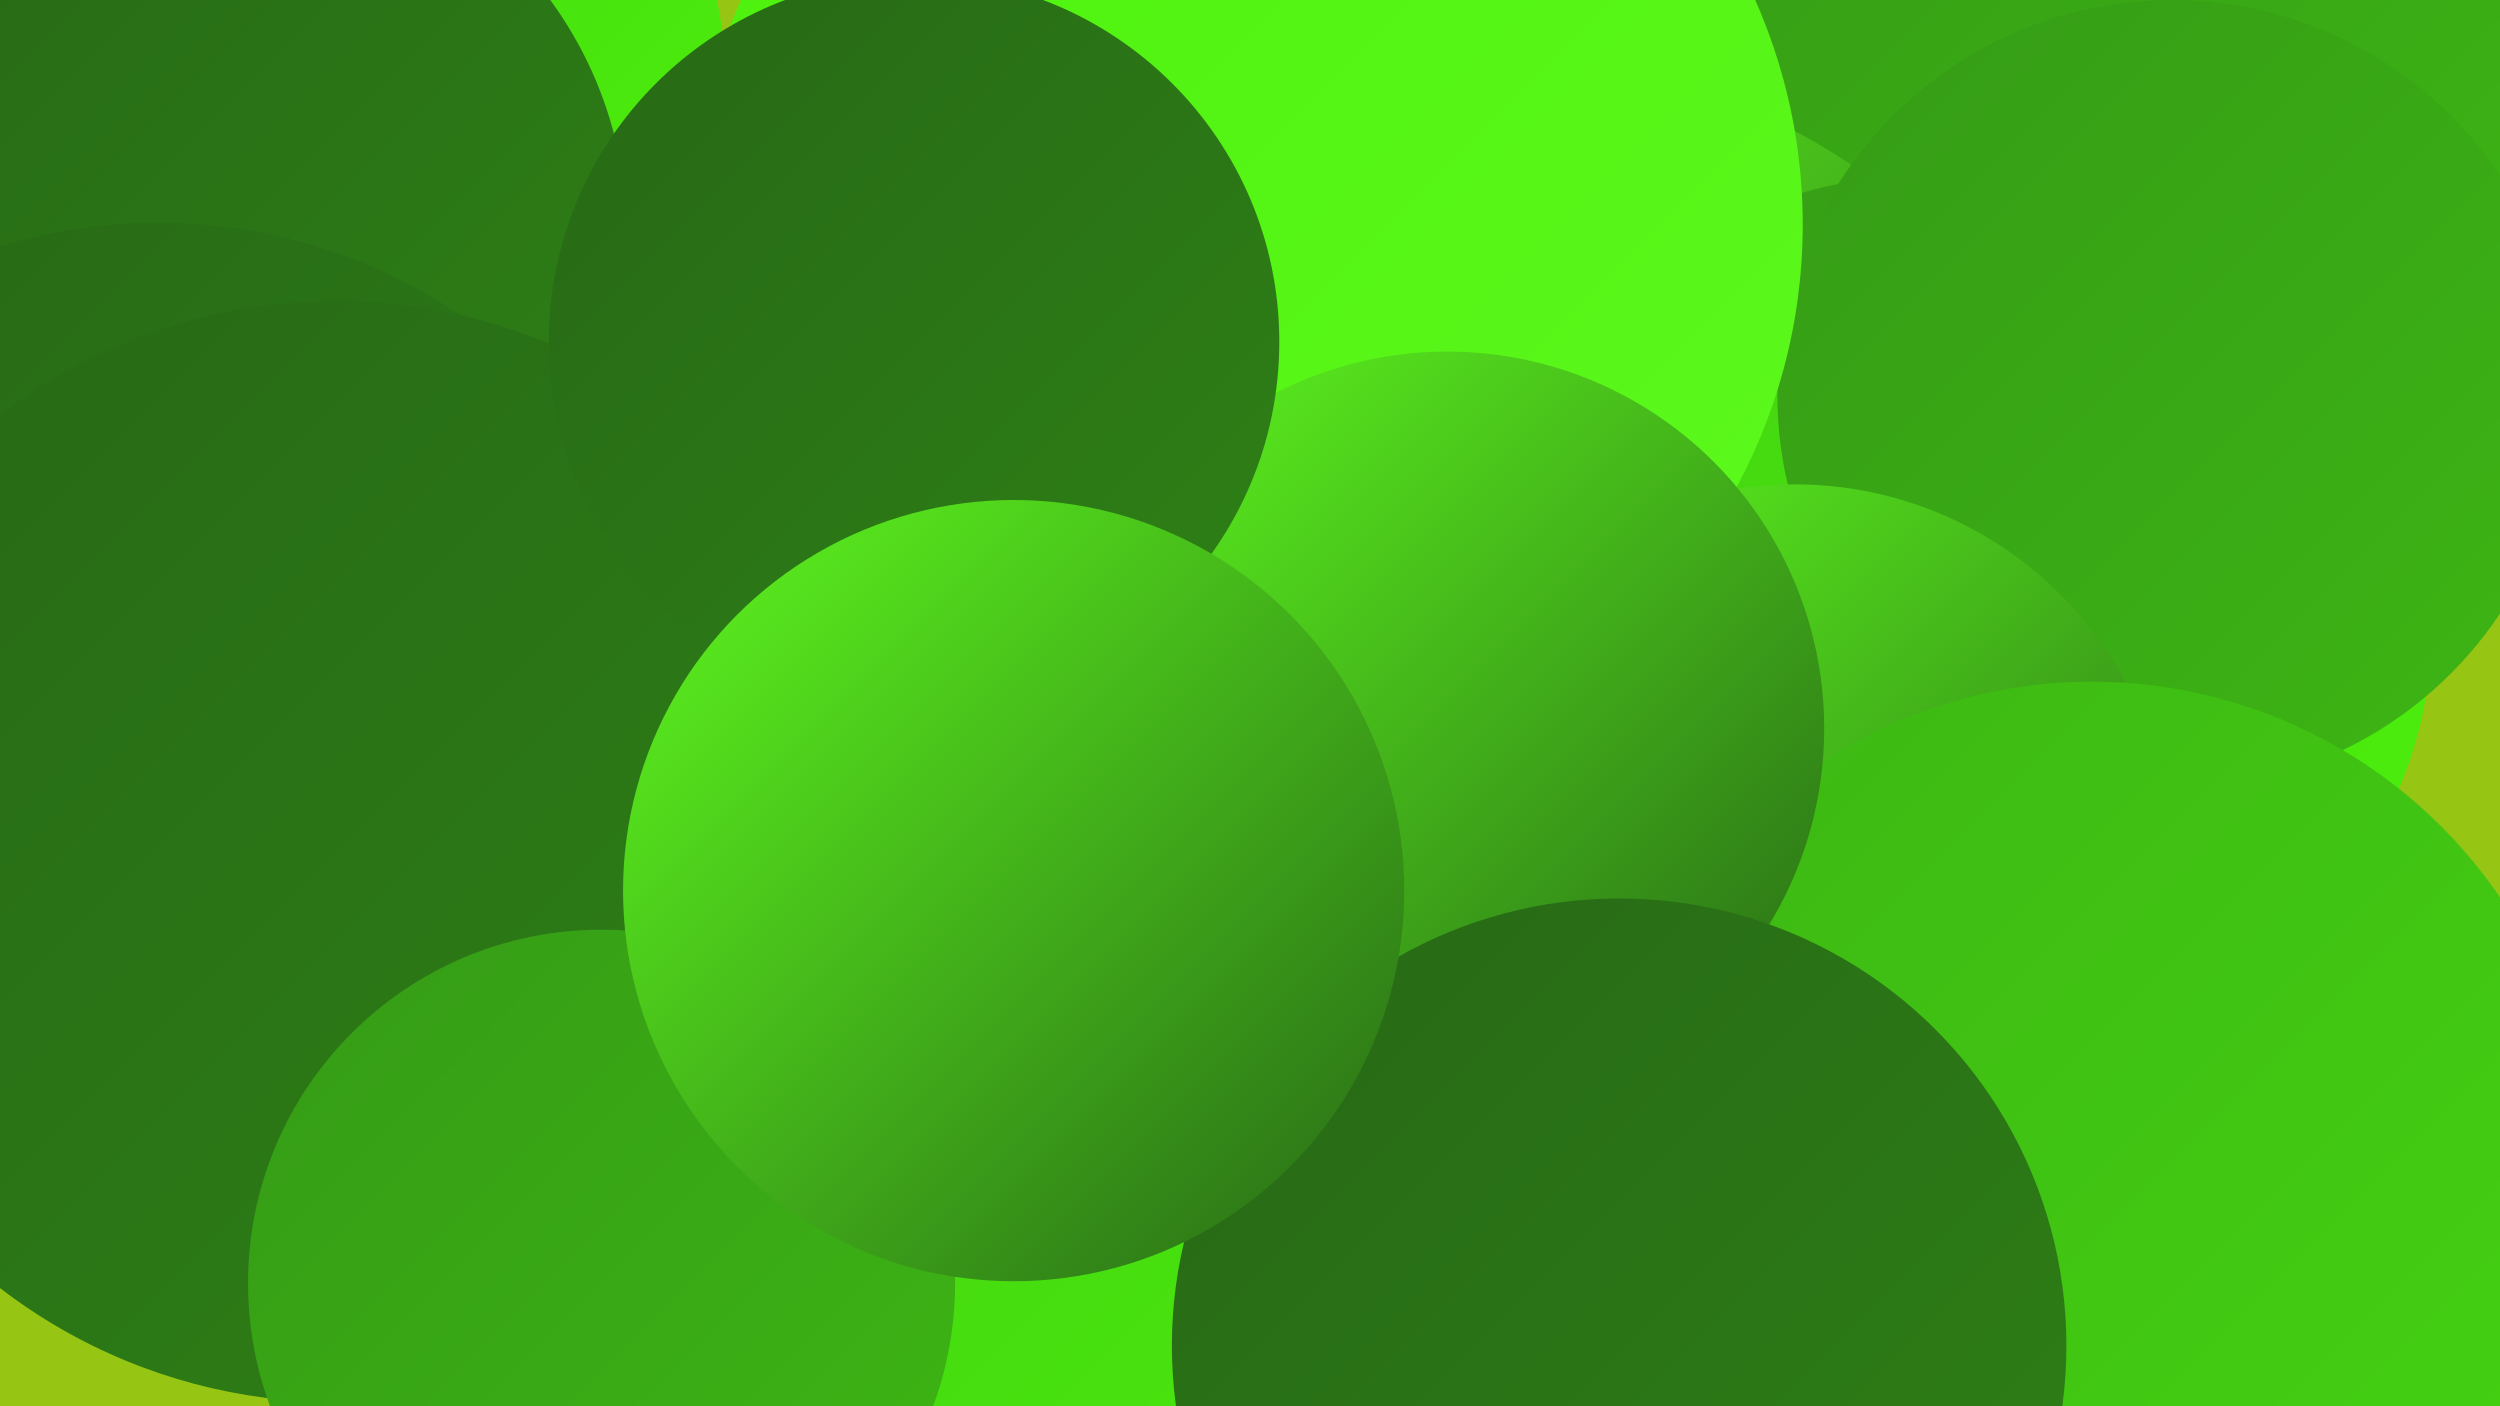
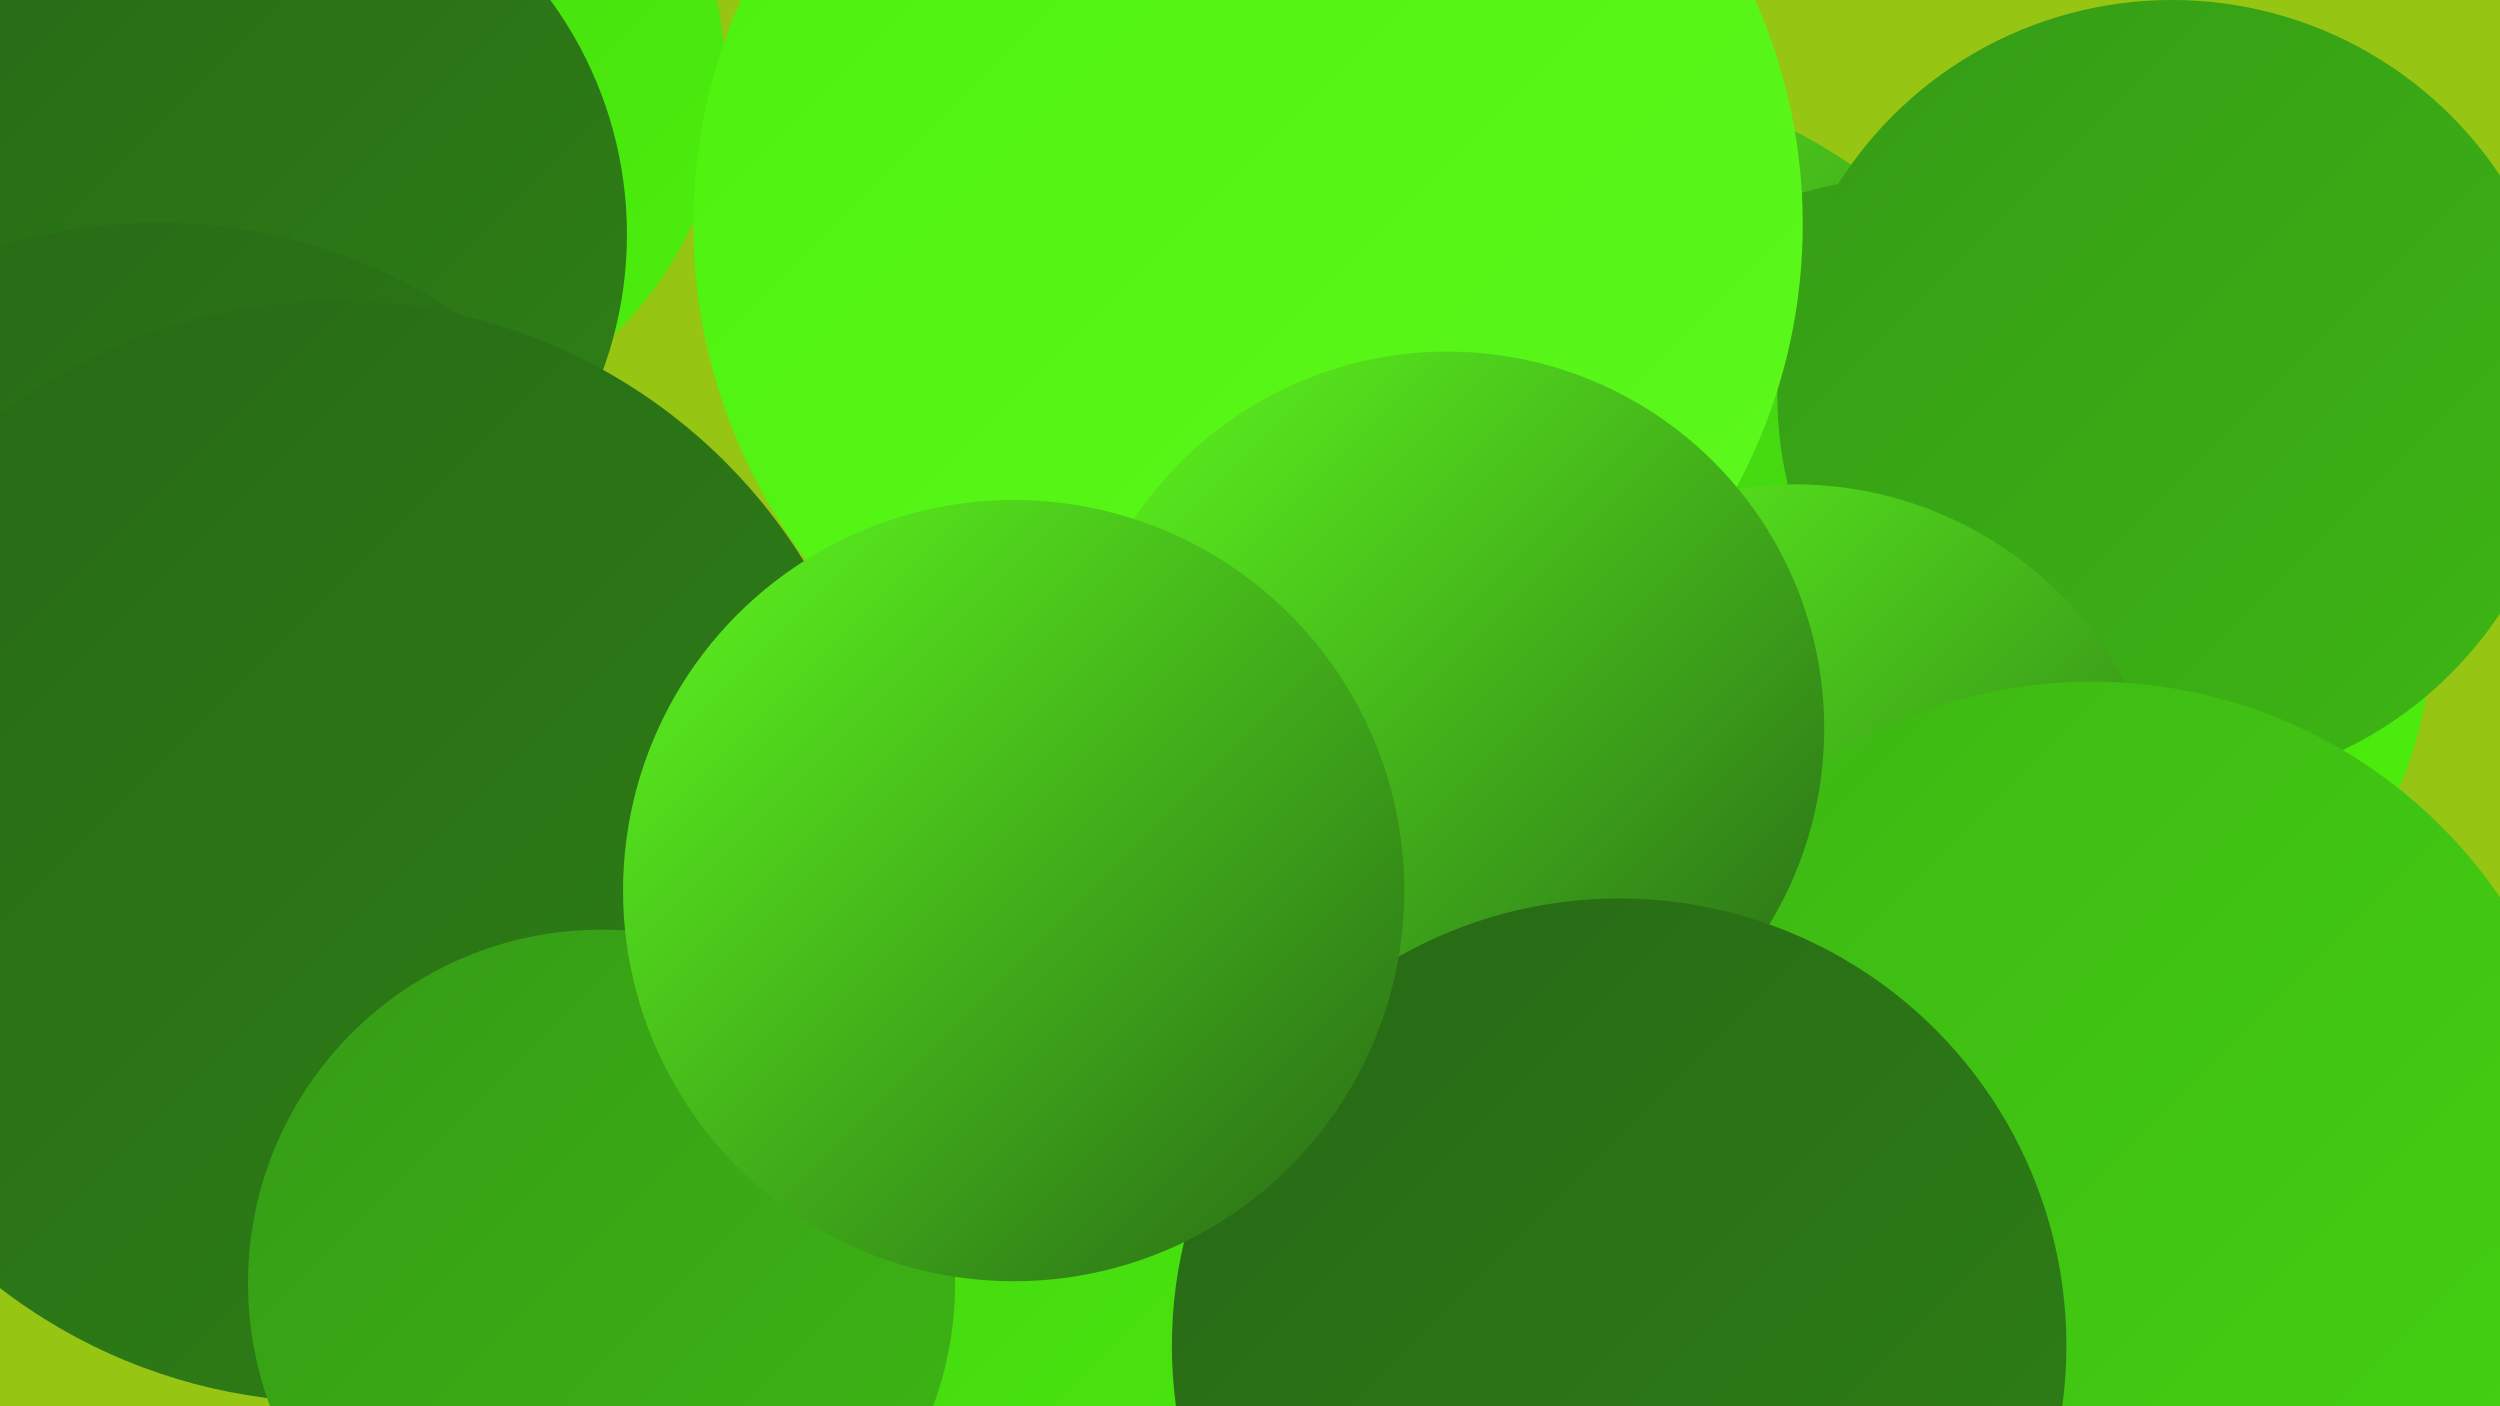
<svg xmlns="http://www.w3.org/2000/svg" width="1280" height="720">
  <defs>
    <linearGradient id="grad0" x1="0%" y1="0%" x2="100%" y2="100%">
      <stop offset="0%" style="stop-color:#276816;stop-opacity:1" />
      <stop offset="100%" style="stop-color:#2e8116;stop-opacity:1" />
    </linearGradient>
    <linearGradient id="grad1" x1="0%" y1="0%" x2="100%" y2="100%">
      <stop offset="0%" style="stop-color:#2e8116;stop-opacity:1" />
      <stop offset="100%" style="stop-color:#359b16;stop-opacity:1" />
    </linearGradient>
    <linearGradient id="grad2" x1="0%" y1="0%" x2="100%" y2="100%">
      <stop offset="0%" style="stop-color:#359b16;stop-opacity:1" />
      <stop offset="100%" style="stop-color:#3db614;stop-opacity:1" />
    </linearGradient>
    <linearGradient id="grad3" x1="0%" y1="0%" x2="100%" y2="100%">
      <stop offset="0%" style="stop-color:#3db614;stop-opacity:1" />
      <stop offset="100%" style="stop-color:#44d311;stop-opacity:1" />
    </linearGradient>
    <linearGradient id="grad4" x1="0%" y1="0%" x2="100%" y2="100%">
      <stop offset="0%" style="stop-color:#44d311;stop-opacity:1" />
      <stop offset="100%" style="stop-color:#4cf10c;stop-opacity:1" />
    </linearGradient>
    <linearGradient id="grad5" x1="0%" y1="0%" x2="100%" y2="100%">
      <stop offset="0%" style="stop-color:#4cf10c;stop-opacity:1" />
      <stop offset="100%" style="stop-color:#5ef91e;stop-opacity:1" />
    </linearGradient>
    <linearGradient id="grad6" x1="0%" y1="0%" x2="100%" y2="100%">
      <stop offset="0%" style="stop-color:#5ef91e;stop-opacity:1" />
      <stop offset="100%" style="stop-color:#276816;stop-opacity:1" />
    </linearGradient>
  </defs>
  <rect width="1280" height="720" fill="#96c513" />
-   <circle cx="1091" cy="35" r="222" fill="url(#grad2)" />
  <circle cx="795" cy="307" r="270" fill="url(#grad6)" />
  <circle cx="741" cy="426" r="280" fill="url(#grad0)" />
  <circle cx="186" cy="38" r="185" fill="url(#grad4)" />
  <circle cx="976" cy="278" r="187" fill="url(#grad2)" />
  <circle cx="118" cy="120" r="203" fill="url(#grad0)" />
  <circle cx="1037" cy="322" r="208" fill="url(#grad4)" />
  <circle cx="1104" cy="686" r="255" fill="url(#grad2)" />
  <circle cx="1112" cy="202" r="202" fill="url(#grad2)" />
  <circle cx="81" cy="390" r="276" fill="url(#grad0)" />
  <circle cx="919" cy="440" r="192" fill="url(#grad6)" />
  <circle cx="619" cy="706" r="267" fill="url(#grad4)" />
  <circle cx="1071" cy="602" r="253" fill="url(#grad3)" />
  <circle cx="639" cy="115" r="284" fill="url(#grad5)" />
  <circle cx="172" cy="436" r="282" fill="url(#grad0)" />
  <circle cx="741" cy="373" r="193" fill="url(#grad6)" />
  <circle cx="829" cy="689" r="229" fill="url(#grad0)" />
-   <circle cx="468" cy="175" r="187" fill="url(#grad0)" />
  <circle cx="308" cy="657" r="181" fill="url(#grad2)" />
  <circle cx="519" cy="456" r="200" fill="url(#grad6)" />
</svg>